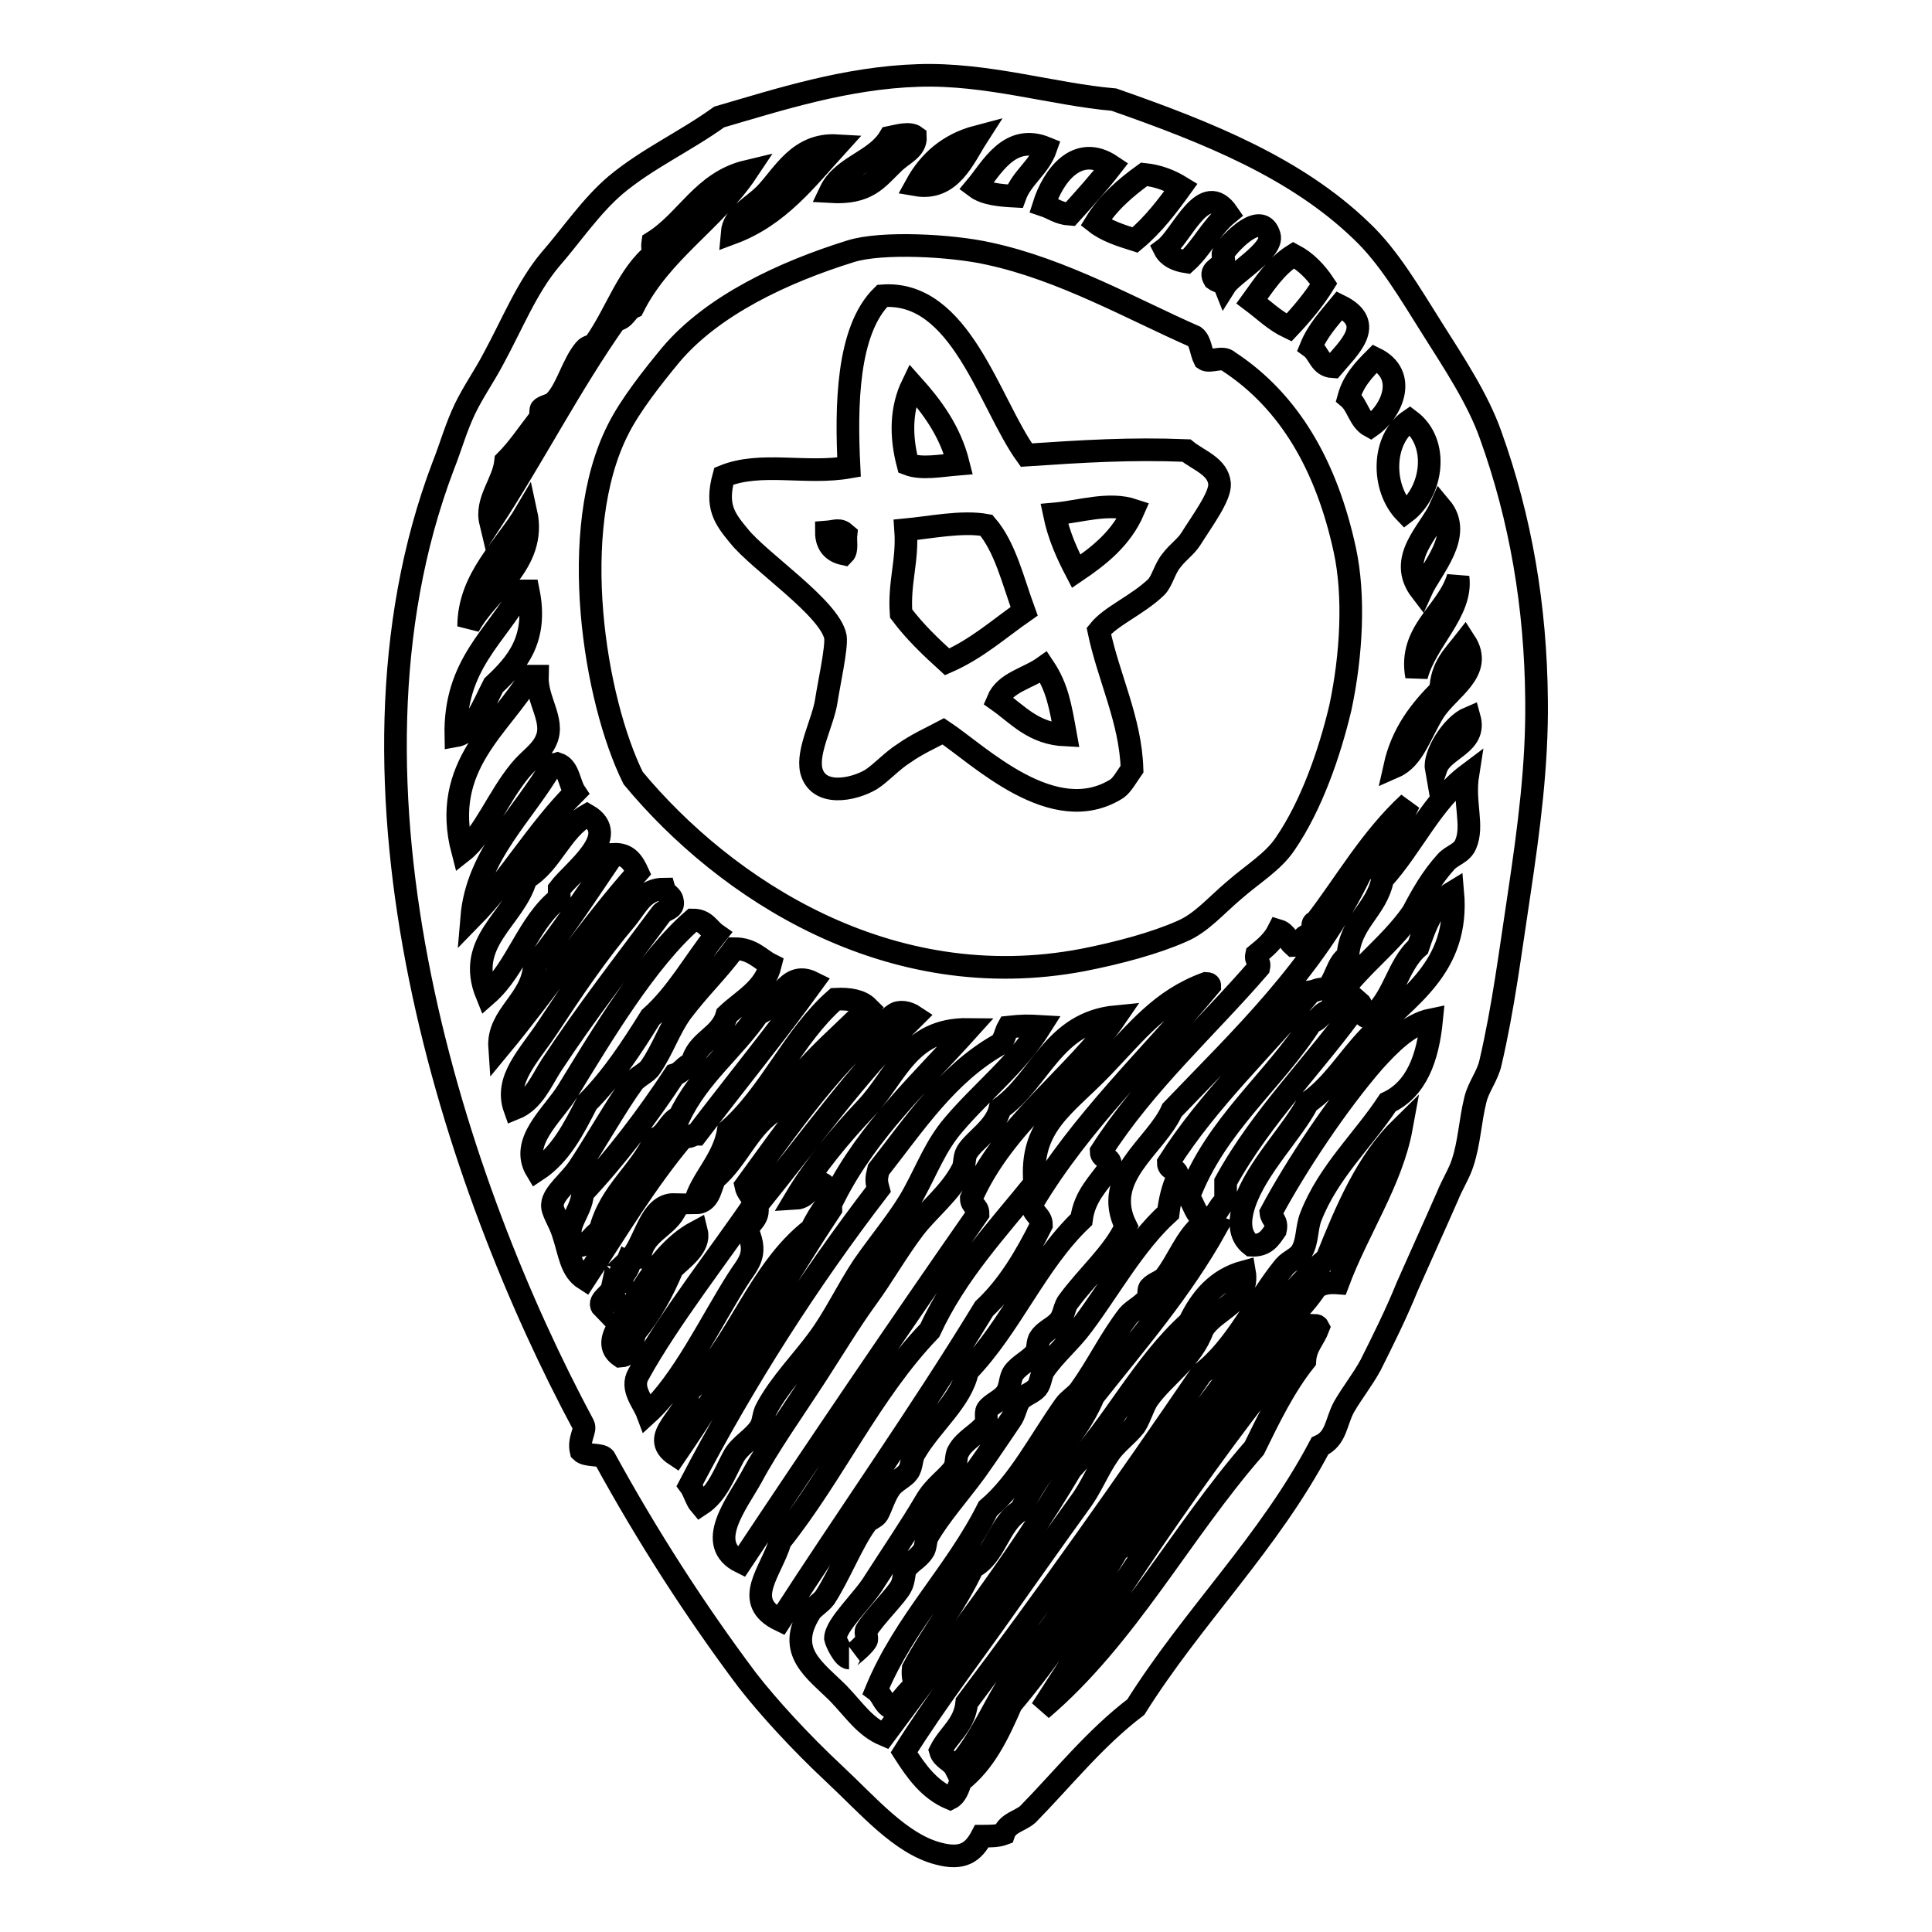
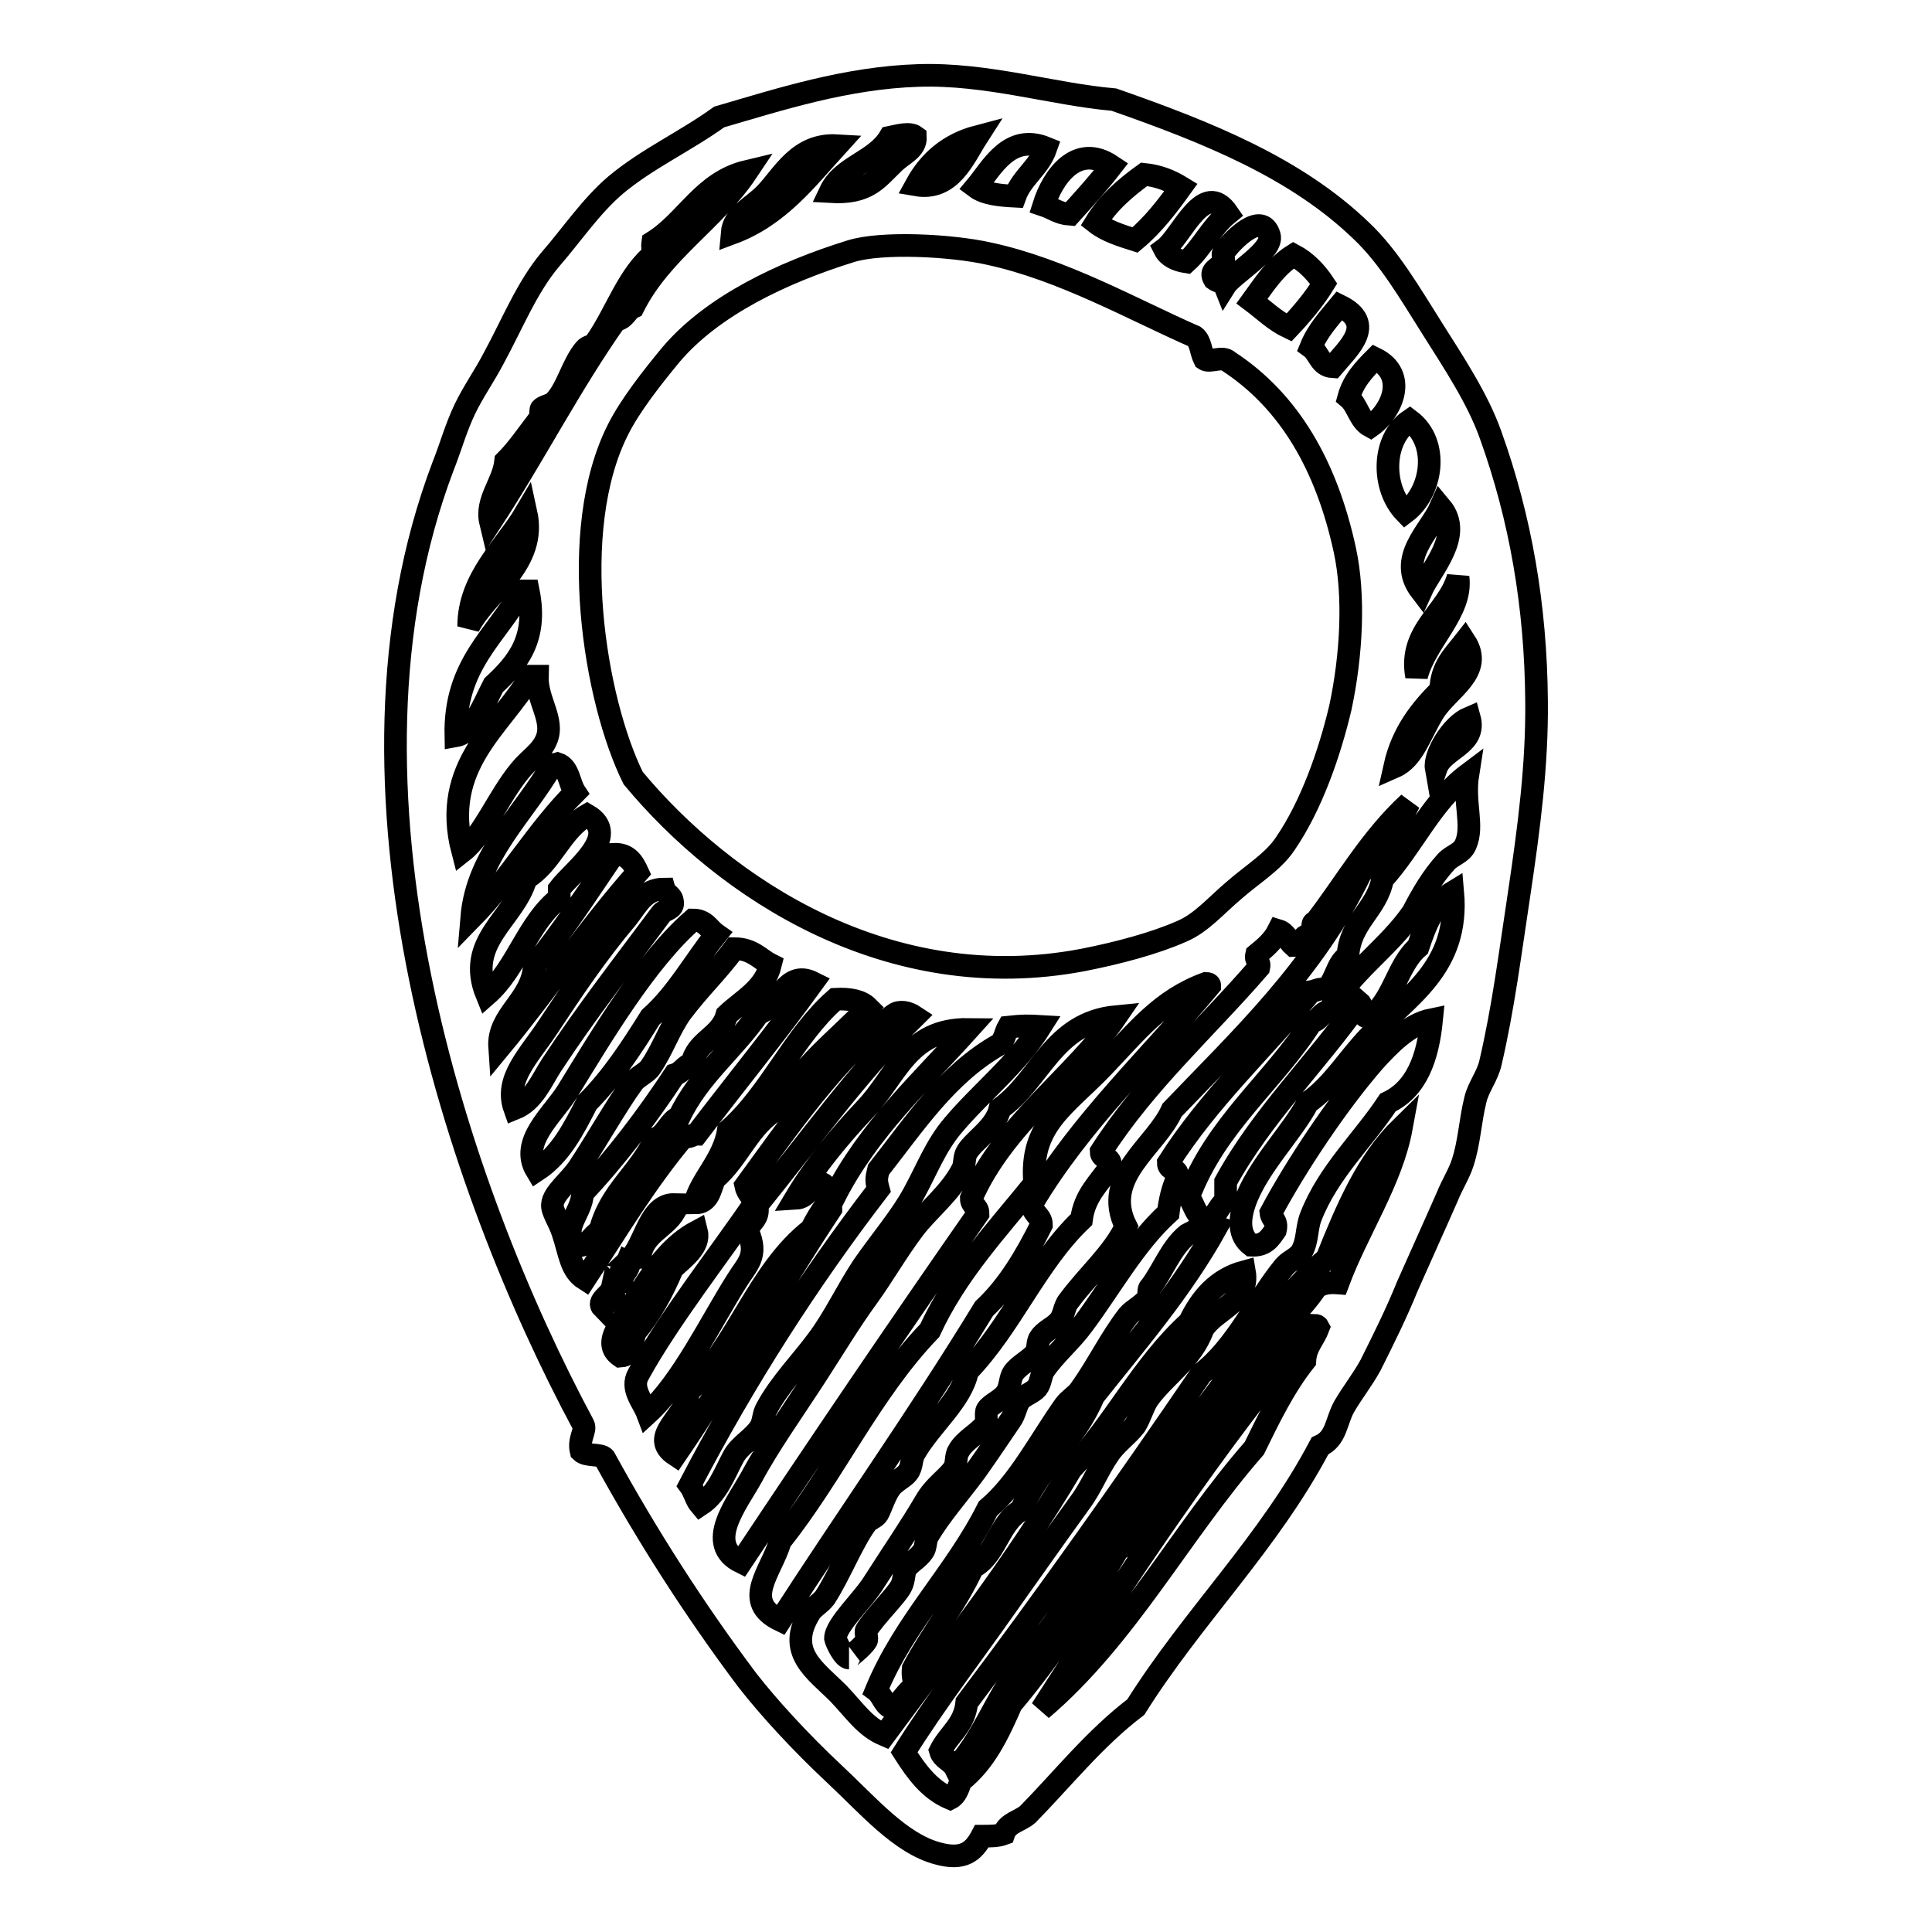
<svg xmlns="http://www.w3.org/2000/svg" version="1.1" x="0px" y="0px" viewBox="0 0 256 256" enable-background="new 0 0 256 256" xml:space="preserve">
  <g>
    <g>
-       <path stroke-width="3" fill-opacity="0" stroke="#000000" d="M161.2,162.6c-4.6,8.3-10.6,15.2-16.3,22.4c-2.4,5.8-7.1,9.3-9.6,15.1c-3,1.7-3.3,6-6.4,7.6c-2.2,4.8-5.4,8.7-7.9,13.4c-0.1,1,0.1,1.6,0.3,2.3c-1.3,0.7-1.8,2.3-3.2,2.9c-1-0.4-1.2-1.7-2-2.3c3.8-9.2,10.5-15.5,14.8-24.1c4.1-3.5,6.8-8.9,10.2-13.7c0.5-0.7,1.5-1.3,2-2c2.3-3.2,4-6.8,6.4-9.9c0.7-0.8,2-1.4,2.6-2.3c0.2-0.4,0-1.2,0.3-1.4c0.5-0.6,1.5-0.8,2-1.4c1.7-2.2,2.7-5.2,4.9-7C160.4,161.9,160.6,162.4,161.2,162.6z" />
-       <path stroke-width="3" fill-opacity="0" stroke="#000000" d="M136,60.3c7.5-0.5,13.8-0.9,21.2-0.6c1.6,1.3,4.2,2.1,4.4,4.4c0.1,1.7-2.3,4.9-3.8,7.3c-0.7,1.1-1.7,1.7-2.6,2.9c-0.9,1.1-1.2,2.7-2,3.5c-2.5,2.4-6,3.8-7.6,5.8c1.3,6.2,4.2,11.8,4.4,18.3c-0.7,1-1.3,2.1-2,2.6c-8.4,5.3-18.2-4.4-23-7.6c-1.7,0.9-3.5,1.7-5.2,2.9c-1.6,1-3,2.6-4.4,3.5c-2.4,1.4-7,2.3-7.9-1.2c-0.6-2.6,1.6-6.5,2-9.3c0.3-2,1.4-7,1.2-8.4c-0.7-3.8-10.1-10-12.8-13.4c-1.9-2.3-3.1-3.9-2-7.9c4.9-2,10.9-0.2,16.6-1.2c-0.4-8-0.3-18.1,4.4-22.7C127.3,38.4,131.1,53.5,136,60.3z M120.3,61.5c1.8,0.7,4.3,0.2,6.7,0c-1.1-4.4-3.5-7.6-6.1-10.5C119.4,54.1,119.3,57.7,120.3,61.5z M139.7,68.1c0.6,2.9,1.7,5.3,2.9,7.6c3.1-2.1,6-4.4,7.6-8.1C146.9,66.5,143.1,67.8,139.7,68.1z M130.7,69.6c-3.2-0.6-7.5,0.3-10.7,0.6c0.3,4.2-0.9,6.9-0.6,11.1c1.8,2.4,3.9,4.4,6.1,6.4c3.9-1.7,6.9-4.4,10.2-6.7C134.2,76.9,133.2,72.5,130.7,69.6z M109.5,70.5c0,1.7,0.9,2.6,2.3,2.9c0.5-0.5,0.2-1.7,0.3-2.6C111.2,70,110.8,70.4,109.5,70.5z M132.2,92.8c2.7,1.9,4.7,4.4,9,4.6c-0.7-3.9-1.1-6.3-2.9-9C136.2,89.9,133.2,90.4,132.2,92.8z" />
+       <path stroke-width="3" fill-opacity="0" stroke="#000000" d="M161.2,162.6c-4.6,8.3-10.6,15.2-16.3,22.4c-2.4,5.8-7.1,9.3-9.6,15.1c-3,1.7-3.3,6-6.4,7.6c-2.2,4.8-5.4,8.7-7.9,13.4c-0.1,1,0.1,1.6,0.3,2.3c-1.3,0.7-1.8,2.3-3.2,2.9c-1-0.4-1.2-1.7-2-2.3c3.8-9.2,10.5-15.5,14.8-24.1c4.1-3.5,6.8-8.9,10.2-13.7c0.5-0.7,1.5-1.3,2-2c2.3-3.2,4-6.8,6.4-9.9c0.7-0.8,2-1.4,2.6-2.3c0.2-0.4,0-1.2,0.3-1.4c1.7-2.2,2.7-5.2,4.9-7C160.4,161.9,160.6,162.4,161.2,162.6z" />
      <path stroke-width="3" fill-opacity="0" stroke="#000000" d="M77,192.3c-0.4-1.6,0.7-2.8,0.3-3.5c-16.8-31.3-34.7-84.5-18.6-127c1-2.5,1.7-5.1,2.9-7.6c1.1-2.3,2.6-4.4,3.8-6.7c2.5-4.6,4.4-9.4,7.5-13.1c2.8-3.2,5.4-7.1,8.7-9.9c4.2-3.5,9.1-5.7,13.7-9c7.9-2.3,16.8-5.2,26.4-5.5c9.1-0.3,17.8,2.5,25.9,3.2c12.6,4.4,24.2,9.1,32.8,17.4c3.6,3.4,6.4,8.2,9.3,12.8c2.9,4.6,6.1,9.4,7.8,14.2c4,11.1,6,22.8,6.1,35.2c0.1,8.5-1,16.9-2.3,25.6c-1.2,7.9-2.1,15.1-3.8,22.4c-0.4,1.8-1.6,3.2-2,4.9c-0.7,2.8-0.8,5.7-1.7,8.4c-0.4,1.3-1.4,2.9-2,4.4c-1.8,4.1-3.4,7.6-5.3,11.9c-1.5,3.7-3.2,7.1-4.9,10.5c-1.1,2-2.4,3.6-3.5,5.5c-1.1,2-1,4.2-3.2,5.2c-6.8,12.9-16.8,22.5-24.4,34.6c-5.4,4.1-9.6,9.4-14.3,14.2c-1,0.9-2.7,1.1-3.2,2.6c-0.8,0.3-1.8,0.3-2.9,0.3c-1.1,2.1-2.5,3.2-5.8,2.3c-5-1.3-9.3-6.4-13.7-10.5c-4.6-4.3-8.8-8.9-11.6-12.5c-6.9-9.2-13.2-19-18.9-29.4C79.6,192.6,77.7,193,77,192.3z M117.9,18.2c-1.9,3.2-6.3,3.8-7.9,7.2c5,0.3,6.2-1.7,8.4-3.8c1.2-1.2,3-1.8,2.9-3.5C120.5,17.5,118.9,18,117.9,18.2z M121.4,24.5c4.6,0.8,6.3-3.6,8.1-6.4C125.7,19.1,123.1,21.4,121.4,24.5z M129.3,24.8c1.2,0.9,3.2,1.1,5.2,1.2c0.9-2.5,3.2-3.8,4.1-6.4C133.7,17.6,131.4,22.3,129.3,24.8z M101.4,25.7c-1.9,1.9-4.2,2.8-4.4,5.2c6.2-2.3,9.9-7.2,13.9-11.6C105.8,19,103.8,23.2,101.4,25.7z M138.3,27.2c1.2,0.4,2,1.1,3.5,1.2c1.9-2.1,3.8-4.2,5.5-6.4C142.7,18.9,139.5,23.4,138.3,27.2z M86.5,32.1c-0.1,0.7,0,1.1,0.3,1.4c-3.6,2.8-5.1,7.9-7.9,11.9c-0.3,0.5-1,0.4-1.4,0.9c-1.7,2-2.4,5.4-4.1,7c-0.4,0.4-1.4,0.5-1.7,0.9c-0.1,0.1,0,1.1-0.3,1.4c-1.4,1.8-2.8,3.9-4.4,5.5c-0.3,2.9-2.7,5.2-2,8.1c5.7-8.7,10.6-18.3,16.6-26.8c1.2-0.1,1.4-1.3,2.3-1.7c3.7-7.4,10.7-11.4,15.1-18C93.1,24.1,91,29.3,86.5,32.1z M151.6,23.1c-2.5,1.8-4.8,3.8-6.4,6.4c1.4,1.1,3.3,1.7,5.2,2.3c2.4-2,4.3-4.5,6.1-7C155.2,24,153.6,23.3,151.6,23.1z M154.3,33c0.5,1,1.6,1.5,2.9,1.7c2.1-1.9,3.3-4.6,5.5-6.4C159.5,23.6,156.6,31.3,154.3,33z M168.2,31.2c-1-3.4-5,0.7-6.1,2.3c-0.2,0.3,0.2,0.9,0,1.2c-0.7,1-1.9,1.1-1.2,2.3c0.4,0.3,1.2,0.4,1.4,0.9C163.3,36.3,168.8,33.2,168.2,31.2z M158.3,44.6c-8.2-3.6-17.5-8.9-27.3-11c-4.9-1.1-14.2-1.6-18.3-0.3c-9,2.8-18.3,7.2-23.8,13.7c-2.4,2.9-5.4,6.7-7,9.9c-6.8,13.4-3.1,35.9,2,46.2c12.2,14.7,33.9,29,59.6,24.1c4.6-0.9,9.5-2.2,13.1-3.8c2.6-1.1,4.5-3.4,7-5.5c2.4-2.1,5.1-3.7,6.7-6.1c3.5-5.1,5.9-12.1,7.3-18c1.5-7,1.9-14.9,0.6-20.9c-2.4-11.1-7.3-19.7-15.4-25c-0.8-0.8-2.5,0.2-3.2-0.3C159.1,46.6,159.1,45.2,158.3,44.6z M171.4,33.8c-2.4,1.5-3.9,3.9-5.5,6.1c1.6,1.2,3,2.6,4.9,3.5c1.7-1.8,3.3-3.7,4.6-5.8C174.4,36.1,173.1,34.7,171.4,33.8z M177.5,40.5c-1.4,1.7-2.9,3.3-3.8,5.5c1.1,0.8,1.2,2.5,2.9,2.6C178.7,46.1,182.4,42.9,177.5,40.5z M178.7,52.7c1.2,1,1.4,3,2.9,3.8c3-2.1,4.9-6.9,0.6-9C180.7,49,179.3,50.5,178.7,52.7z M186.8,55.7c-3.7,2.5-3.8,8.9-0.6,12.2C189.8,65.2,190.8,58.7,186.8,55.7z M188.3,78.3c1.3-2.9,5.7-7.4,2.6-11.1C189.5,70.4,185,74,188.3,78.3z M62.1,83c2.5-4.7,9.1-8.3,7.6-15.1C67,72.5,62.1,76.6,62.1,83z M187.7,89.6c1.2-4.7,6.1-8.5,5.5-13.1C191.8,81.2,186.6,83.6,187.7,89.6z M69.1,78.3c-3.3,6-8.9,9.7-8.7,19.2c2.3-0.4,3.7-4.2,5-6.7c3.1-2.9,5.9-6.1,4.6-12.5C69.7,78.3,69.4,78.3,69.1,78.3z M190,94.3c1.9-3,6.7-5.3,4.1-9.3c-1.4,1.8-3.1,3.3-3.2,6.4c-2.7,2.7-5.1,5.7-6.1,10.2C187.3,100.5,188.2,97.2,190,94.3z M70.3,89.6c-3.8,6.6-12,11.8-9,23.2c2.8-2.2,4.7-7.2,7.6-10.7c1.2-1.5,2.8-2.4,3.5-4.1c1.1-2.6-1.3-5.2-1.2-8.4C70.8,89.6,70.6,89.6,70.3,89.6z M190.3,101.8c0.9-2.6,5.4-3.1,4.4-6.7C192.3,96.1,190,100.1,190.3,101.8z M73.2,101.3c-3.7,6.5-10,11.9-10.7,20.3c5-5.1,8.6-11.5,13.7-16.6c-0.8-1.2-0.8-3.3-2.3-3.8C73.6,101.3,73.4,101.3,73.2,101.3z M174.3,122.2c-0.7,0-0.1,1.2-0.3,1.7c-1.7-0.3-1.3,1.4-2.6,1.4c-0.7-0.6-1-1.7-2-2c-0.7,1.4-1.8,2.3-2.9,3.2c-0.2,0.9,0.5,0.8,0.3,1.7c-7,8.1-15,15.2-20.9,24.4c0,1.1,1.5,0.6,1.2,2c-1.4,2.1-3.4,3.8-3.8,7c-6,5.7-9.3,14.1-15.1,20.1c-0.8,3.9-4.8,7-7,10.8c-0.5,0.8-0.3,1.8-0.9,2.6c-0.4,0.6-1.7,1.2-2.3,2c-0.8,1.1-1.2,2.6-1.7,3.5c-0.3,0.5-1.1,0.7-1.5,1.2c-1.9,2.6-3.6,7-5.5,9.9c-0.6,0.8-1.6,1.3-2,2c-3.2,5.2,0.7,7.6,3.8,10.7c2.2,2.3,3.5,4.4,6.1,5.5c8.5-11.5,17.3-22.7,24.7-35.2c5.7-6,9.5-13.9,15.7-19.5c1.5-3.1,3.6-5.7,7.3-6.7c0.7,4-3.9,5-5.5,7.6c-1.5,4.1-5,6.1-7.3,9.3c-0.7,1.1-1,2.4-1.7,3.5c-1,1.3-2.6,2.4-3.5,3.8c-1.4,2-2.3,4.4-3.8,6.4c-3.4,4.7-6.7,9.4-9.9,13.9c-4.5,6.4-9.2,12.5-13.4,19.2c1.6,2.5,3.3,4.9,6.1,6.1c0.8-0.4,1.1-1.4,1.4-2.3c3.2-2.5,5-6.3,6.7-10.2c5.3-6.3,9.9-13.3,14.2-20.6c0.9-0.2,1.3-1.1,2-1.4c2.5-6.8,8.2-10.4,11.1-16.9c2.7-2.1,4.1-5.6,7-7.6c1.2-3.7,4.2-5.7,6.1-8.7c0.7-0.5,1.6-0.7,2.9-0.6c2.6-7,7.1-13.5,8.4-20.6c-4.6,4.5-7.3,10.9-9.9,17.4c-8.1,6.7-12.8,16.8-20.1,24.4c0.1,1.6-1.2,1.7-1.2,3.2c-1.2,0.2-1.2,1.5-2.3,1.8c-2.8,4.8-5.6,9.7-9.6,13.4c-1.7,4.8-5.3,8.2-8.1,12.2c-2.8,4-4.5,8.8-7.9,12.5c-0.5-1-1.7-1.2-2-2.3c1.1-2.2,3.2-3.4,3.5-6.4c10.7-14.2,21-28.8,31.1-43.6c4.6-3.5,7.3-9.7,11-14.2c0.7-0.8,1.8-1.1,2.3-2c0.8-1.4,0.6-3.1,1.2-4.6c2.3-5.9,6.9-10.1,10.2-15.1c3.8-1.8,5.3-5.9,5.8-11c-3,0.6-5.6,3.3-7.6,5.5c-4.8,5.5-10.4,13.9-13.7,20.1c0.1,0.9,0.9,1,0.6,2.3c-0.7,1-1.3,2.1-3.2,2c-1.7-1.3-1.6-3.4-0.9-5.5c1.6-4.8,6.4-9.5,8.4-13.4c3.3-2.3,5.3-5.8,8.1-8.7c5-5.3,12-9.1,11.1-19.2c-2.5,1.5-3.6,4.3-4.6,7.3c-2.8,2.4-3.3,7.2-6.4,9.3c-1.3,0.1-0.8-1.5-1.4-2c-5.7,8.1-12.8,14.9-17.7,23.8c0,0.9,0,1.7,0,2.6c-1.1,0.6-1.1,2.4-2.9,2.3c-1.1-0.5-1.3-2-2-2.9c3.6-9.6,11.2-15.2,16.3-23.2c1.1-0.2,1.2-1.3,2.3-1.4c2.8-5.2,7.8-8.3,11.1-13.1c1.2-2.3,2.5-4.6,4.4-6.7c0.8-0.9,2.1-1.1,2.6-2.3c1.1-2.5-0.3-5.5,0.3-9.3c-4.8,3.6-7.3,9.5-11.3,13.9c-0.8,4.1-4.3,5.6-4.6,10.2c-1.5,0.9-1.6,3.3-2.9,4.4c-0.9-0.2-1.3,0.2-2,0.3c-6.3,7.6-13.5,14.2-18.9,22.7c0,1.1,1.5,0.6,1.2,2c-0.6,1.3-1,2.9-1.2,4.6c-4.5,4.1-7.7,10-11.3,14.8c-1.6,2.2-3.7,3.9-5.2,6.1c-0.4,0.7-0.4,1.7-0.9,2.3c-0.6,0.7-1.8,1-2.3,1.7c-0.5,0.7-0.6,1.8-1.2,2.6c-1.5,2.2-3.1,4.6-4.6,6.7c-2.2,3-4.8,5.9-6.4,8.7c-0.3,0.6-0.2,1.5-0.6,2c-0.7,1-1.7,1.4-2.3,2.3c-0.2,0.3-0.2,1.6-0.6,2.3c-0.6,1.2-3.4,3.9-4.6,5.8c-0.2,0.3,0.2,1.1,0,1.4c-0.6,1-2.5,2.3-2.3,2.3c-0.7,0-1.7-2.1-1.8-2.6c0-1.8,3.7-5.1,5.2-7.6c2.3-3.6,4.7-7.1,6.7-10.5c1.2-2.1,2.8-3,3.8-4.4c0.4-0.6,0.2-1.7,0.6-2.3c0.8-1.5,2.6-2.3,3.5-3.5c0.4-0.5,0-1.5,0.3-2c0.5-0.8,2-1.3,2.6-2.3c0.5-0.8,0.4-1.9,0.9-2.6c0.7-1,2.2-1.7,2.9-2.6c0.4-0.5,0.2-1.5,0.6-2c0.6-1,1.9-1.4,2.6-2.3c0.6-0.7,0.6-1.9,1.2-2.6c2.5-3.4,5.9-6.3,7.6-9.9c-3.3-6.6,4-10.6,6.1-15.4c9.2-9.6,18.9-18.7,25-31.4c2.6-2.5,5.1-6.5,6.4-9.3C181.6,111.1,178.3,117,174.3,122.2z M77.8,108c-3.5,2-4.7,6.4-8.1,8.4c-1.5,5.4-8.1,8.3-5.2,15.4c4-3.5,5.4-9.5,9.6-12.8c0-0.4,0-0.8,0-1.2C75.9,115.4,82.5,110.7,77.8,108z M81.3,113.2c-3.4,5-6.7,10.1-10.5,14.8c-0.3,4.6-4.9,6.5-4.6,10.8c6.3-7.6,11.8-15.9,18.3-23.2C83.9,114.3,83.2,113.1,81.3,113.2z M88,117.8c-2.6,0-3.5,2-4.9,3.8c-3.9,4.6-7.2,9.5-10.5,14.5c-2.5,3.8-5.8,6.9-4.4,10.8c2.5-1,3.6-3.8,4.9-5.8c4.6-7,9.6-13.4,14.5-20c0.4-0.6,1.8-0.6,1.5-1.7C89,118.6,88.2,118.5,88,117.8z M91.8,121.9c-6.1,5.3-12,15.2-16.6,22.7c-2,3.2-6.4,6.7-4.1,10.5c3.2-2.1,4.9-5.5,6.7-9c3.3-3.3,5.9-7.3,8.4-11.3c3.5-3.1,5.8-7.4,8.7-11C93.9,123.1,93.5,121.9,91.8,121.9z M97.3,125.7c-2.3,3.1-4.5,5.1-7,8.4c-1.6,2.2-2.5,5-4.1,7.3c-0.4,0.7-1.8,1.3-2.3,2c-2,2.7-5.2,8.3-7.2,11.3c-1.2,1.8-3.4,3.4-3.5,4.9c-0.1,0.9,0.9,2.2,1.4,3.8c0.9,2.7,1,4.9,2.9,6.1c4.2-6.4,8.2-13.1,13.1-18.9c0.9,0.2,1.1-0.3,1.7-0.3c5.1-6.7,10.4-13.2,15.4-20.1c-3.6-1.8-4.5,3.2-7.2,4.1c-3.3,4.8-7.9,8.2-10.5,13.7c-1.4,0.6-1.7,2.4-3.2,2.9c-2,4.5-6,7-7.3,12.2c-1.1,0.6-1.4,1.9-2.9,2c-2.6-2.1,0.5-4.2,0.6-7c4.5-4.8,8.5-10.1,12.2-15.7c1-0.3,1.3-1.2,2.3-1.5c0.6-3,3.8-3.5,4.6-6.4c2.1-2,5-3.4,5.8-6.7C100.7,127.1,99.7,125.7,97.3,125.7z M159.8,130.3c-6,2.2-9.1,6.3-13.7,11.1c-5,5.2-9.7,7.7-9,15.4c-5,6.2-10.4,11.9-13.9,19.5c-7.8,8.1-12.7,19-19.8,27.9c-1.2,4.1-5.2,8,0,10.5c8.9-13.8,18.4-27.2,27-41.3c3.2-3,5.5-6.9,7.6-11.1c0-1.3-1.3-1.4-1.2-2.9c6.5-10.9,15.6-19.3,23.5-28.8C160.3,130.4,160.1,130.3,159.8,130.3z M110.7,132.4c-5.6,4.9-8.6,12.5-14.2,17.4c-0.6,3.9-3.8,6.7-4.4,9.6c1.9,0,2-1.9,2.6-3.2c3.2-2.7,4.6-7.2,8.4-9.3c2.9-5.5,7.8-9.1,11.9-13.4C114.1,132.6,112.6,132.3,110.7,132.4z M118.5,134.4c-7.5,5.3-14.5,15.6-19.7,22.7c0.2,1,0.9,1.4,1.2,2.3c-4.4,6.5-11.4,15.4-15.4,22.7c-1.1,1.9,0.6,3.6,1.2,5.2c4.6-4.2,8.4-12.2,11.9-17.7c1.3-2.1,2.8-3.2,1.4-6.4c0.1-1.4,1.6-1.5,1.2-3.5c6.9-8.5,13.2-17.4,20.9-25C120.3,134.1,119.2,133.9,118.5,134.4z M132.5,146.9c-0.6,2.6-3.5,4.2-4.4,5.8c-0.4,0.7-0.2,1.6-0.6,2.3c-1.6,3.1-4.5,5.3-6.4,7.8c-2.2,2.9-4.2,6.4-6.1,9c-2.4,3.3-4.5,6.8-6.7,10.2c-3.1,4.8-6.4,9.4-8.7,13.7c-2,3.6-6.3,8.9-1.4,11.3c10.3-15.5,20.8-31,31.4-46.2c0-1-0.9-1-0.9-2c4.3-9.9,13.8-16.2,19.2-24.1C139.5,135.5,137.9,143.1,132.5,146.9z M133.6,136.1c-0.4,0.7-0.5,1.8-1.2,2.3c-6.9,3.9-11.2,10.5-16,16.6c-0.3,1.2-0.3,1.5,0,2.6c-9.3,12.1-17.7,25.2-25,39.2c0.6,0.8,0.8,1.9,1.4,2.6c2.3-1.5,3.2-4.2,4.4-6.4c0.8-1.5,2.6-2.4,3.5-3.8c0.5-0.7,0.4-1.8,0.9-2.6c1.7-3.2,4.8-6.4,6.7-9c2.2-2.9,3.9-6.6,6.1-9.9c2.3-3.3,5.1-6.6,6.7-9.6c1.8-3.3,2.9-6.3,5.2-9c3.8-4.5,8.4-8,11.6-13.1C136.2,135.9,135.4,135.9,133.6,136.1z M114.7,146.9c-3.4,3.6-6.8,7.7-9.3,11.9c1.8-0.1,1.8-1.9,3.5-2c0.8,0.4,1,1.3,1.7,1.7c4.5-8.8,11.4-15.1,17.7-22.1C120.3,136.3,118.8,142.6,114.7,146.9z M83.4,166.9c0.8,0.2,0.7-0.4,1.4-0.3c0.4-3.2,3.3-3.8,4.6-6.1c0-0.3,0-0.6,0-0.9C86,159.5,85.5,164.9,83.4,166.9z M107.5,162.9c-7.1,5.5-9.8,15.5-16.3,21.5c0,3.3-5.5,5.9-1.7,8.4c7.2-10.5,13.5-21.9,20.6-32.6c0-0.4-0.1-0.7-0.6-0.6C108.7,160.7,108.1,161.7,107.5,162.9z M84.8,171.3c-2.3,3.8-5.2,6.6-2.6,8.4c1.7-0.1,1.5-2,2-3.2c2-2.4,3.6-5.3,4.9-8.4c1.3-1.3,3.7-2.9,3.2-4.9C89.3,164.8,87,167.7,84.8,171.3z M82.5,169.3c0.1-0.6,1.3-1.6,0.6-2C82.9,167.8,81.6,168.7,82.5,169.3z M79.9,173.3c0.3-0.8,2.1-1.6,1.2-2.6C80.9,171.6,79,172.4,79.9,173.3z M138,226.5c11.3-9.6,18.4-23.4,28.2-34.6c2-4.1,4-8.2,6.7-11.6c0.1-1.9,1.2-2.8,1.8-4.4c-0.1-0.2-0.2-0.3-0.6-0.3C160.8,191.5,149.3,208.9,138,226.5z" />
    </g>
  </g>
</svg>